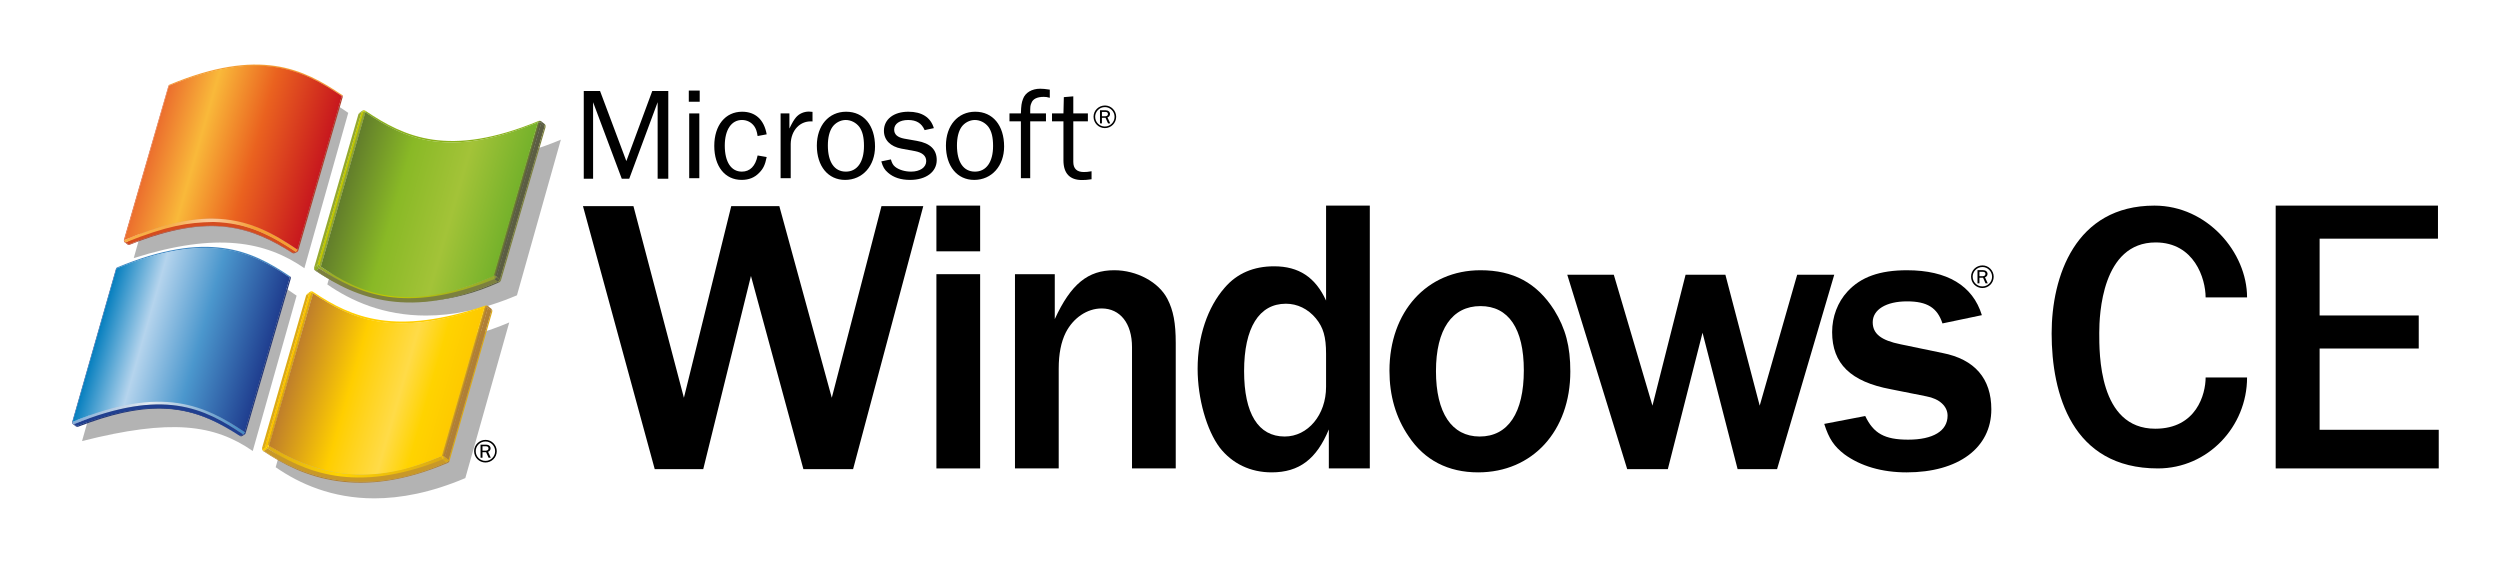
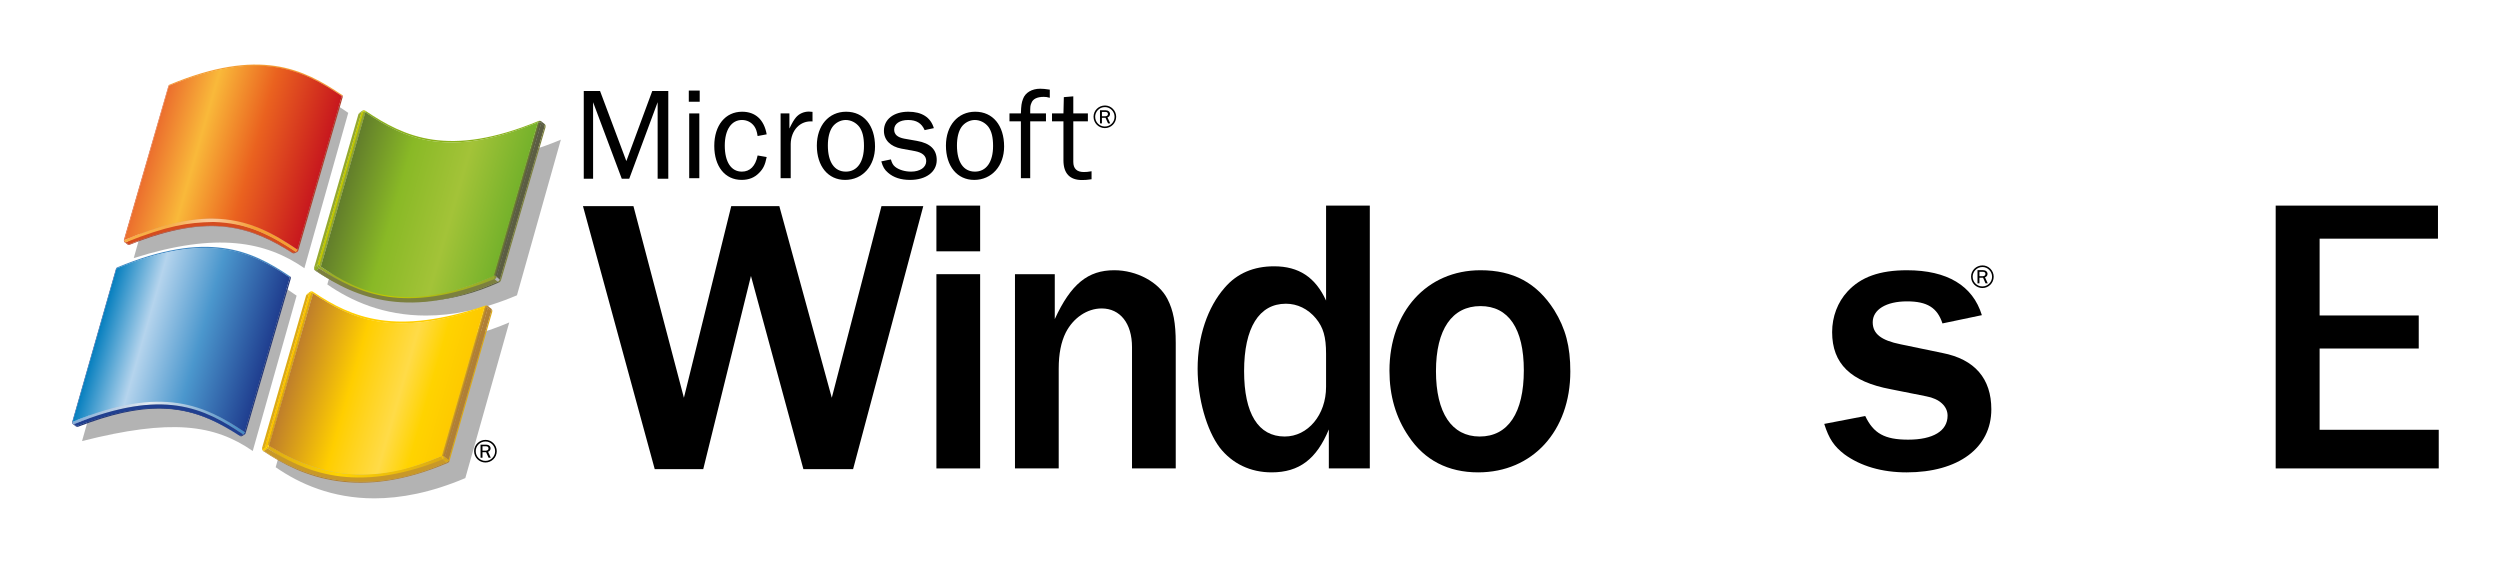
<svg xmlns="http://www.w3.org/2000/svg" xmlns:xlink="http://www.w3.org/1999/xlink" version="1.1" width="400" height="90" id="svg3269">
  <defs id="defs3273">
    <linearGradient x1="-28.147" y1="720.292" x2="-25.489" y2="720.292" id="linearGradient4419" xlink:href="#XMLID_51_" gradientUnits="userSpaceOnUse" gradientTransform="matrix(-0.961,-0.276,0.276,-0.961,184.292,761.998)" />
    <linearGradient x1="-28.147" y1="720.292" x2="-25.489" y2="720.292" id="XMLID_51_" gradientUnits="userSpaceOnUse" gradientTransform="matrix(-0.961,-0.276,0.276,-0.961,184.292,761.998)">
      <stop id="stop3381" style="stop-color:#94a82e;stop-opacity:1" offset="0" />
      <stop id="stop3383" style="stop-color:#94a82e;stop-opacity:1" offset="0.1" />
      <stop id="stop3385" style="stop-color:#c1c800;stop-opacity:1" offset="0.25" />
      <stop id="stop3387" style="stop-color:#c1c800;stop-opacity:1" offset="0.405" />
      <stop id="stop3389" style="stop-color:#94a82e;stop-opacity:1" offset="1" />
    </linearGradient>
    <linearGradient x1="-46.545" y1="735.789" x2="-44.14" y2="735.789" id="linearGradient4415" xlink:href="#XMLID_52_" gradientUnits="userSpaceOnUse" gradientTransform="matrix(-0.998,-0.07,0.07,-0.998,327.018,759.878)" />
    <linearGradient x1="-46.545" y1="735.789" x2="-44.14" y2="735.789" id="XMLID_52_" gradientUnits="userSpaceOnUse" gradientTransform="matrix(-0.998,-0.07,0.07,-0.998,327.018,759.878)">
      <stop id="stop3396" style="stop-color:#8ab11a;stop-opacity:1" offset="0" />
      <stop id="stop3398" style="stop-color:#c1c800;stop-opacity:1" offset="0.2" />
      <stop id="stop3400" style="stop-color:#c1c800;stop-opacity:1" offset="0.525" />
      <stop id="stop3402" style="stop-color:#94a82e;stop-opacity:1" offset="1" />
    </linearGradient>
    <linearGradient x1="-1.437" y1="522.25" x2="0.697" y2="522.25" id="linearGradient4412" xlink:href="#XMLID_53_" gradientUnits="userSpaceOnUse" gradientTransform="matrix(0.515,0.857,-0.857,0.515,980.746,-233.344)" />
    <linearGradient x1="-1.437" y1="522.25" x2="0.697" y2="522.25" id="XMLID_53_" gradientUnits="userSpaceOnUse" gradientTransform="matrix(0.515,0.857,-0.857,0.515,980.746,-233.344)">
      <stop id="stop3407" style="stop-color:#8ab11a;stop-opacity:1" offset="0" />
      <stop id="stop3409" style="stop-color:#5b5d42;stop-opacity:1" offset="1" />
    </linearGradient>
    <linearGradient x1="-123.772" y1="616.654" x2="-122.695" y2="616.654" id="linearGradient4409" xlink:href="#XMLID_54_" gradientUnits="userSpaceOnUse" gradientTransform="matrix(-0.643,0.766,-0.766,-0.643,929.013,526.789)" />
    <linearGradient x1="-123.772" y1="616.654" x2="-122.695" y2="616.654" id="XMLID_54_" gradientUnits="userSpaceOnUse" gradientTransform="matrix(-0.643,0.766,-0.766,-0.643,929.013,526.789)">
      <stop id="stop3414" style="stop-color:#94a82e;stop-opacity:1" offset="0" />
      <stop id="stop3416" style="stop-color:#5b5d42;stop-opacity:1" offset="1" />
    </linearGradient>
    <linearGradient x1="-67.738" y1="542.919" x2="-65.983" y2="542.919" id="linearGradient4404" xlink:href="#XMLID_55_" gradientUnits="userSpaceOnUse" gradientTransform="matrix(0,1,-1,0,1079.48,104.821)" />
    <linearGradient x1="-67.738" y1="542.919" x2="-65.983" y2="542.919" id="XMLID_55_" gradientUnits="userSpaceOnUse" gradientTransform="matrix(0,1,-1,0,1079.48,104.821)">
      <stop id="stop3425" style="stop-color:#94a82e;stop-opacity:1" offset="0" />
      <stop id="stop3427" style="stop-color:#7c803e;stop-opacity:1" offset="1" />
    </linearGradient>
    <linearGradient x1="-90.91" y1="687.025" x2="-88.508" y2="687.025" id="linearGradient4400" xlink:href="#XMLID_56_" gradientUnits="userSpaceOnUse" gradientTransform="matrix(-0.998,-0.07,0.07,-0.998,367.876,811.587)" />
    <linearGradient x1="-90.91" y1="687.025" x2="-88.508" y2="687.025" id="XMLID_56_" gradientUnits="userSpaceOnUse" gradientTransform="matrix(-0.998,-0.07,0.07,-0.998,367.876,811.587)">
      <stop id="stop3434" style="stop-color:#7c803e;stop-opacity:1" offset="0" />
      <stop id="stop3436" style="stop-color:#94a82e;stop-opacity:1" offset="1" />
    </linearGradient>
    <linearGradient x1="-79.851" y1="599.736" x2="-77.54" y2="599.736" id="linearGradient4397" xlink:href="#XMLID_57_" gradientUnits="userSpaceOnUse" gradientTransform="matrix(-0.669,0.743,-0.743,-0.669,900.437,592.66)" />
    <linearGradient x1="-79.851" y1="599.736" x2="-77.54" y2="599.736" id="XMLID_57_" gradientUnits="userSpaceOnUse" gradientTransform="matrix(-0.669,0.743,-0.743,-0.669,900.437,592.66)">
      <stop id="stop3441" style="stop-color:#7c803e;stop-opacity:1" offset="0" />
      <stop id="stop3443" style="stop-color:#5b5d42;stop-opacity:1" offset="1" />
    </linearGradient>
    <linearGradient x1="47.637" y1="632.699" x2="156.973" y2="632.699" id="linearGradient4394" xlink:href="#XMLID_58_" gradientUnits="userSpaceOnUse" gradientTransform="translate(348.314,-496.913)" />
    <linearGradient x1="47.637" y1="632.699" x2="156.973" y2="632.699" id="XMLID_58_" gradientUnits="userSpaceOnUse" gradientTransform="translate(348.314,-496.913)">
      <stop id="stop3448" style="stop-color:#94a82e;stop-opacity:1" offset="0" />
      <stop id="stop3450" style="stop-color:#c1c800;stop-opacity:1" offset="0.4" />
      <stop id="stop3452" style="stop-color:#94a82e;stop-opacity:1" offset="1" />
    </linearGradient>
    <linearGradient x1="-3.152" y1="706.24" x2="-0.562" y2="706.24" id="linearGradient4388" xlink:href="#XMLID_59_" gradientUnits="userSpaceOnUse" gradientTransform="matrix(-0.669,-0.743,0.743,-0.669,-131.143,598.156)" />
    <linearGradient x1="-3.152" y1="706.24" x2="-0.562" y2="706.24" id="XMLID_59_" gradientUnits="userSpaceOnUse" gradientTransform="matrix(-0.669,-0.743,0.743,-0.669,-131.143,598.156)">
      <stop id="stop3463" style="stop-color:#7c803e;stop-opacity:1" offset="0" />
      <stop id="stop3465" style="stop-color:#7c803e;stop-opacity:1" offset="0.1" />
      <stop id="stop3467" style="stop-color:#8ab11a;stop-opacity:1" offset="0.65" />
      <stop id="stop3469" style="stop-color:#94a82e;stop-opacity:1" offset="1" />
    </linearGradient>
    <linearGradient x1="-0.148" y1="605.057" x2="2.448" y2="605.057" id="linearGradient4385" xlink:href="#XMLID_60_" gradientUnits="userSpaceOnUse" gradientTransform="matrix(0.485,0.875,-0.875,0.485,924.324,-169.185)" />
    <linearGradient x1="-0.148" y1="605.057" x2="2.448" y2="605.057" id="XMLID_60_" gradientUnits="userSpaceOnUse" gradientTransform="matrix(0.485,0.875,-0.875,0.485,924.324,-169.185)">
      <stop id="stop3474" style="stop-color:#94a82e;stop-opacity:1" offset="0" />
      <stop id="stop3476" style="stop-color:#8ab11a;stop-opacity:1" offset="0.405" />
      <stop id="stop3478" style="stop-color:#94a82e;stop-opacity:1" offset="0.8" />
      <stop id="stop3480" style="stop-color:#94a82e;stop-opacity:1" offset="1" />
    </linearGradient>
    <linearGradient x1="-81.659" y1="732.242" x2="-79.005" y2="732.242" id="linearGradient4382" xlink:href="#XMLID_61_" gradientUnits="userSpaceOnUse" gradientTransform="matrix(-0.961,-0.276,0.276,-0.961,239.014,765.3)" />
    <linearGradient x1="-81.659" y1="732.242" x2="-79.005" y2="732.242" id="XMLID_61_" gradientUnits="userSpaceOnUse" gradientTransform="matrix(-0.961,-0.276,0.276,-0.961,239.014,765.3)">
      <stop id="stop3485" style="stop-color:#5b5d42;stop-opacity:1" offset="0" />
      <stop id="stop3487" style="stop-color:#8ab11a;stop-opacity:1" offset="1" />
    </linearGradient>
    <linearGradient x1="-80.567" y1="724.322" x2="24.544" y2="724.322" id="linearGradient4379" xlink:href="#XMLID_62_" gradientUnits="userSpaceOnUse" gradientTransform="matrix(-0.961,-0.276,0.276,-0.961,235.923,772.121)" />
    <linearGradient x1="-80.567" y1="724.322" x2="24.544" y2="724.322" id="XMLID_62_" gradientUnits="userSpaceOnUse" gradientTransform="matrix(-0.961,-0.276,0.276,-0.961,235.923,772.121)">
      <stop id="stop3492" style="stop-color:#76b22b;stop-opacity:1" offset="0" />
      <stop id="stop3494" style="stop-color:#a3c338;stop-opacity:1" offset="0.333" />
      <stop id="stop3496" style="stop-color:#89b926;stop-opacity:1" offset="0.667" />
      <stop id="stop3498" style="stop-color:#617c2b;stop-opacity:1" offset="1" />
    </linearGradient>
    <linearGradient x1="-29.053" y1="674.204" x2="78.018" y2="674.204" id="linearGradient4369" xlink:href="#XMLID_63_" gradientUnits="userSpaceOnUse" gradientTransform="translate(271.644,-454.484)" />
    <linearGradient x1="-29.053" y1="674.204" x2="78.018" y2="674.204" id="XMLID_63_" gradientUnits="userSpaceOnUse" gradientTransform="translate(271.644,-454.484)">
      <stop id="stop3517" style="stop-color:#82abd7;stop-opacity:1" offset="0" />
      <stop id="stop3519" style="stop-color:#e4eaf0;stop-opacity:1" offset="0.45" />
      <stop id="stop3521" style="stop-color:#4188c3;stop-opacity:1" offset="1" />
    </linearGradient>
    <linearGradient x1="-19.69" y1="660.252" x2="85.544" y2="660.252" id="XMLID_65_" gradientUnits="userSpaceOnUse" gradientTransform="matrix(-0.961,-0.276,0.276,-0.961,159.541,817.642)">
      <stop id="stop3542" style="stop-color:#203f90;stop-opacity:1" offset="0" />
      <stop id="stop3544" style="stop-color:#4b97cd;stop-opacity:1" offset="0.4" />
      <stop id="stop3546" style="stop-color:#b5d4ed;stop-opacity:1" offset="0.725" />
      <stop id="stop3548" style="stop-color:#007cbd;stop-opacity:1" offset="1" />
    </linearGradient>
    <clipPath id="XMLID_64_">
      <use id="use3539" x="0" y="0" width="621.401" height="365.166" xlink:href="#XMLID_28_" />
    </clipPath>
    <linearGradient x1="-23.173" y1="676.261" x2="-22.479" y2="676.261" id="linearGradient4350" xlink:href="#XMLID_66_" gradientUnits="userSpaceOnUse" gradientTransform="matrix(0,1,-1,0,946.164,149.386)" />
    <linearGradient x1="-23.173" y1="676.261" x2="-22.479" y2="676.261" id="XMLID_66_" gradientUnits="userSpaceOnUse" gradientTransform="matrix(0,1,-1,0,946.164,149.386)">
      <stop id="stop3555" style="stop-color:#82abd7;stop-opacity:1" offset="0" />
      <stop id="stop3557" style="stop-color:#203f90;stop-opacity:1" offset="1" />
    </linearGradient>
    <clipPath id="XMLID_67_">
      <use id="use3583" x="0" y="0" width="621.401" height="365.166" xlink:href="#XMLID_32_" />
    </clipPath>
    <linearGradient x1="-12.962" y1="617.593" x2="94.65" y2="617.593" id="linearGradient4318" xlink:href="#XMLID_68_" gradientUnits="userSpaceOnUse" gradientTransform="translate(287.738,-511.548)" />
    <linearGradient x1="-12.962" y1="617.593" x2="94.65" y2="617.593" id="XMLID_68_" gradientUnits="userSpaceOnUse" gradientTransform="translate(287.738,-511.548)">
      <stop id="stop3618" style="stop-color:#f7ae47;stop-opacity:1" offset="0" />
      <stop id="stop3620" style="stop-color:#f7ae47;stop-opacity:1" offset="0.25" />
      <stop id="stop3622" style="stop-color:#fac798;stop-opacity:1" offset="0.475" />
      <stop id="stop3624" style="stop-color:#fac798;stop-opacity:1" offset="0.525" />
      <stop id="stop3626" style="stop-color:#f49e34;stop-opacity:1" offset="0.75" />
      <stop id="stop3628" style="stop-color:#f49e34;stop-opacity:1" offset="1" />
    </linearGradient>
    <linearGradient x1="-19.67" y1="719.009" x2="85.661" y2="719.009" id="linearGradient4313" xlink:href="#XMLID_69_" gradientUnits="userSpaceOnUse" gradientTransform="matrix(-0.961,-0.276,0.276,-0.961,175.718,761.156)" />
    <linearGradient x1="-19.67" y1="719.009" x2="85.661" y2="719.009" id="XMLID_69_" gradientUnits="userSpaceOnUse" gradientTransform="matrix(-0.961,-0.276,0.276,-0.961,175.718,761.156)">
      <stop id="stop3637" style="stop-color:#c8191e;stop-opacity:1" offset="0" />
      <stop id="stop3639" style="stop-color:#ea621f;stop-opacity:1" offset="0.4" />
      <stop id="stop3641" style="stop-color:#f9b93a;stop-opacity:1" offset="0.725" />
      <stop id="stop3643" style="stop-color:#eb6c2d;stop-opacity:1" offset="1" />
    </linearGradient>
    <linearGradient x1="13.923" y1="568" x2="16.072" y2="568" id="linearGradient4310" xlink:href="#XMLID_70_" gradientUnits="userSpaceOnUse" gradientTransform="matrix(-0.259,0.966,-0.966,-0.259,1028.73,379.006)" />
    <linearGradient x1="13.923" y1="568" x2="16.072" y2="568" id="XMLID_70_" gradientUnits="userSpaceOnUse" gradientTransform="matrix(-0.259,0.966,-0.966,-0.259,1028.73,379.006)">
      <stop id="stop3648" style="stop-color:#dbaa15;stop-opacity:1" offset="0" />
      <stop id="stop3650" style="stop-color:#b07f34;stop-opacity:1" offset="1" />
    </linearGradient>
    <linearGradient x1="-10.286" y1="559.507" x2="-8.529" y2="559.507" id="linearGradient4306" xlink:href="#XMLID_71_" gradientUnits="userSpaceOnUse" gradientTransform="matrix(0,1,-1,0,1062.89,162.274)" />
    <linearGradient x1="-10.286" y1="559.507" x2="-8.529" y2="559.507" id="XMLID_71_" gradientUnits="userSpaceOnUse" gradientTransform="matrix(0,1,-1,0,1062.89,162.274)">
      <stop id="stop3657" style="stop-color:#c89828;stop-opacity:1" offset="0" />
      <stop id="stop3659" style="stop-color:#c89828;stop-opacity:1" offset="0.006" />
      <stop id="stop3661" style="stop-color:#dbaa15;stop-opacity:1" offset="1" />
    </linearGradient>
    <linearGradient x1="39.263" y1="566.081" x2="41.4" y2="566.081" id="linearGradient4303" xlink:href="#XMLID_72_" gradientUnits="userSpaceOnUse" gradientTransform="matrix(0.515,0.857,-0.857,0.515,964.134,-175.883)" />
    <linearGradient x1="39.263" y1="566.081" x2="41.4" y2="566.081" id="XMLID_72_" gradientUnits="userSpaceOnUse" gradientTransform="matrix(0.515,0.857,-0.857,0.515,964.134,-175.883)">
      <stop id="stop3666" style="stop-color:#ffce00;stop-opacity:1" offset="0" />
      <stop id="stop3668" style="stop-color:#ffce00;stop-opacity:1" offset="0.006" />
      <stop id="stop3670" style="stop-color:#b07f34;stop-opacity:1" offset="1" />
    </linearGradient>
    <linearGradient x1="-69.096" y1="592.425" x2="-68.043" y2="592.425" id="linearGradient4300" xlink:href="#XMLID_73_" gradientUnits="userSpaceOnUse" gradientTransform="matrix(-0.643,0.766,-0.766,-0.643,912.425,584.245)" />
    <linearGradient x1="-69.096" y1="592.425" x2="-68.043" y2="592.425" id="XMLID_73_" gradientUnits="userSpaceOnUse" gradientTransform="matrix(-0.643,0.766,-0.766,-0.643,912.425,584.245)">
      <stop id="stop3675" style="stop-color:#ffce00;stop-opacity:1" offset="0" />
      <stop id="stop3677" style="stop-color:#ffce00;stop-opacity:1" offset="0.006" />
      <stop id="stop3679" style="stop-color:#b07f34;stop-opacity:1" offset="1" />
    </linearGradient>
    <linearGradient x1="-78.746" y1="629.943" x2="-76.34" y2="629.943" id="linearGradient4296" xlink:href="#XMLID_74_" gradientUnits="userSpaceOnUse" gradientTransform="matrix(-0.998,-0.07,0.07,-0.998,351.758,867.682)" />
    <linearGradient x1="-78.746" y1="629.943" x2="-76.34" y2="629.943" id="XMLID_74_" gradientUnits="userSpaceOnUse" gradientTransform="matrix(-0.998,-0.07,0.07,-0.998,351.758,867.682)">
      <stop id="stop3686" style="stop-color:#c89828;stop-opacity:1" offset="0" />
      <stop id="stop3688" style="stop-color:#ffce00;stop-opacity:1" offset="1" />
    </linearGradient>
    <linearGradient x1="-28.028" y1="661.9" x2="-25.411" y2="661.9" id="linearGradient4291" xlink:href="#XMLID_75_" gradientUnits="userSpaceOnUse" gradientTransform="matrix(-0.961,-0.276,0.276,-0.961,168.09,818.083)" />
    <linearGradient x1="-28.028" y1="661.9" x2="-25.411" y2="661.9" id="XMLID_75_" gradientUnits="userSpaceOnUse" gradientTransform="matrix(-0.961,-0.276,0.276,-0.961,168.09,818.083)">
      <stop id="stop3697" style="stop-color:#dbaa15;stop-opacity:1" offset="0" />
      <stop id="stop3699" style="stop-color:#dbaa15;stop-opacity:1" offset="0.1" />
      <stop id="stop3701" style="stop-color:#fcc400;stop-opacity:1" offset="0.2" />
      <stop id="stop3703" style="stop-color:#fcc400;stop-opacity:1" offset="0.35" />
      <stop id="stop3705" style="stop-color:#dbaa15;stop-opacity:1" offset="1" />
    </linearGradient>
    <linearGradient x1="-81.536" y1="673.156" x2="-79.057" y2="673.156" id="linearGradient4288" xlink:href="#XMLID_76_" gradientUnits="userSpaceOnUse" gradientTransform="matrix(-0.961,-0.276,0.276,-0.961,222.615,822.052)" />
    <linearGradient x1="-81.536" y1="673.156" x2="-79.057" y2="673.156" id="XMLID_76_" gradientUnits="userSpaceOnUse" gradientTransform="matrix(-0.961,-0.276,0.276,-0.961,222.615,822.052)">
      <stop id="stop3710" style="stop-color:#b07f34;stop-opacity:1" offset="0" />
      <stop id="stop3712" style="stop-color:#ffd300;stop-opacity:1" offset="1" />
    </linearGradient>
    <linearGradient x1="-0.487" y1="568.736" x2="2.456" y2="568.736" id="linearGradient4284" xlink:href="#XMLID_77_" gradientUnits="userSpaceOnUse" gradientTransform="matrix(-0.407,0.913,-0.913,-0.407,994.793,475.644)" />
    <linearGradient x1="-0.487" y1="568.736" x2="2.456" y2="568.736" id="XMLID_77_" gradientUnits="userSpaceOnUse" gradientTransform="matrix(-0.407,0.913,-0.913,-0.407,994.793,475.644)">
      <stop id="stop3719" style="stop-color:#c89828;stop-opacity:1" offset="0" />
      <stop id="stop3721" style="stop-color:#dbaa15;stop-opacity:1" offset="1" />
    </linearGradient>
    <linearGradient x1="31.545" y1="688.652" x2="140.826" y2="688.652" id="linearGradient4281" xlink:href="#XMLID_78_" gradientUnits="userSpaceOnUse" gradientTransform="translate(332.222,-440.982)" />
    <linearGradient x1="31.545" y1="688.652" x2="140.826" y2="688.652" id="XMLID_78_" gradientUnits="userSpaceOnUse" gradientTransform="translate(332.222,-440.982)">
      <stop id="stop3726" style="stop-color:#dbaa15;stop-opacity:1" offset="0" />
      <stop id="stop3728" style="stop-color:#ffd300;stop-opacity:1" offset="0.4" />
      <stop id="stop3730" style="stop-color:#dbaa15;stop-opacity:1" offset="1" />
    </linearGradient>
    <linearGradient x1="-34.029" y1="656.719" x2="-31.399" y2="656.719" id="linearGradient4276" xlink:href="#XMLID_79_" gradientUnits="userSpaceOnUse" gradientTransform="matrix(-0.669,-0.743,0.743,-0.669,-147.281,654.236)" />
    <linearGradient x1="-34.029" y1="656.719" x2="-31.399" y2="656.719" id="XMLID_79_" gradientUnits="userSpaceOnUse" gradientTransform="matrix(-0.669,-0.743,0.743,-0.669,-147.281,654.236)">
      <stop id="stop3739" style="stop-color:#dbaa15;stop-opacity:1" offset="0" />
      <stop id="stop3741" style="stop-color:#dbaa15;stop-opacity:1" offset="0.1" />
      <stop id="stop3743" style="stop-color:#ffd300;stop-opacity:1" offset="0.7" />
      <stop id="stop3745" style="stop-color:#dbaa15;stop-opacity:1" offset="1" />
    </linearGradient>
    <linearGradient x1="41.028" y1="646.265" x2="43.595" y2="646.265" id="linearGradient4273" xlink:href="#XMLID_80_" gradientUnits="userSpaceOnUse" gradientTransform="matrix(0.485,0.875,-0.875,0.485,908.236,-113.189)" />
    <linearGradient x1="41.028" y1="646.265" x2="43.595" y2="646.265" id="XMLID_80_" gradientUnits="userSpaceOnUse" gradientTransform="matrix(0.485,0.875,-0.875,0.485,908.236,-113.189)">
      <stop id="stop3750" style="stop-color:#dbaa15;stop-opacity:1" offset="0" />
      <stop id="stop3752" style="stop-color:#fcc400;stop-opacity:1" offset="0.4" />
      <stop id="stop3754" style="stop-color:#ffce00;stop-opacity:1" offset="0.8" />
      <stop id="stop3756" style="stop-color:#dbaa15;stop-opacity:1" offset="1" />
    </linearGradient>
    <linearGradient x1="-80.53" y1="666.136" x2="24.818" y2="666.136" id="XMLID_82_" gradientUnits="userSpaceOnUse" gradientTransform="matrix(-0.961,-0.276,0.276,-0.961,219.844,828.076)">
      <stop id="stop3769" style="stop-color:#feca00;stop-opacity:1" offset="0" />
      <stop id="stop3771" style="stop-color:#ffd300;stop-opacity:1" offset="0.167" />
      <stop id="stop3773" style="stop-color:#ffdb48;stop-opacity:1" offset="0.333" />
      <stop id="stop3775" style="stop-color:#ffce00;stop-opacity:1" offset="0.625" />
      <stop id="stop3777" style="stop-color:#bd7c2c;stop-opacity:1" offset="1" />
    </linearGradient>
    <clipPath id="XMLID_81_">
      <use id="use3766" x="0" y="0" width="621.401" height="365.166" xlink:href="#XMLID_47_" />
    </clipPath>
    <linearGradient x1="-34.258" y1="678.451" x2="-31.807" y2="678.451" id="linearGradient4257" xlink:href="#XMLID_83_" gradientUnits="userSpaceOnUse" gradientTransform="matrix(-0.998,-0.07,0.07,-0.998,310.759,816.223)" />
    <linearGradient x1="-34.258" y1="678.451" x2="-31.807" y2="678.451" id="XMLID_83_" gradientUnits="userSpaceOnUse" gradientTransform="matrix(-0.998,-0.07,0.07,-0.998,310.759,816.223)">
      <stop id="stop3784" style="stop-color:#fcc400;stop-opacity:1" offset="0" />
      <stop id="stop3786" style="stop-color:#fcc400;stop-opacity:1" offset="0.2" />
      <stop id="stop3788" style="stop-color:#ffd300;stop-opacity:1" offset="0.525" />
      <stop id="stop3790" style="stop-color:#dbaa15;stop-opacity:1" offset="1" />
    </linearGradient>
    <linearGradient x1="-19.69" y1="660.252" x2="85.544" y2="660.252" id="linearGradient11906" xlink:href="#XMLID_65_" gradientUnits="userSpaceOnUse" gradientTransform="matrix(-0.961,-0.276,0.276,-0.961,159.541,817.642)" />
    <linearGradient x1="-80.53" y1="666.136" x2="24.818" y2="666.136" id="linearGradient11908" xlink:href="#XMLID_82_" gradientUnits="userSpaceOnUse" gradientTransform="matrix(-0.961,-0.276,0.276,-0.961,219.844,828.076)" />
  </defs>
  <g transform="matrix(2.501,0,0,2.501,-481.451,-1068.214)" id="g2846" style="fill:fuchsia;fill-rule:evenodd;stroke-width:0;stroke-linecap:butt;stroke-linejoin:miter;stroke-miterlimit:2.613" />
  <g transform="matrix(2.501,0,0,2.501,-481.451,-1068.214)" id="g3026" style="fill:fuchsia;fill-rule:evenodd;stroke-width:0;stroke-linecap:butt;stroke-linejoin:miter;stroke-miterlimit:2.613" />
  <g transform="matrix(2.501,0,0,2.501,-481.451,-1068.214)" id="g3038" style="fill:fuchsia;fill-rule:evenodd;stroke-width:0;stroke-linecap:butt;stroke-linejoin:miter;stroke-miterlimit:2.613" />
  <g transform="matrix(2.501,0,0,2.501,-481.451,-1068.214)" id="g3042" style="fill:fuchsia;fill-rule:evenodd;stroke-width:0;stroke-linecap:butt;stroke-linejoin:miter;stroke-miterlimit:2.613" />
  <g transform="matrix(0.866,0,0,0.866,10.775,7.886)" id="g11764">
    <g id="g11740">
      <g transform="translate(0,0.591)" id="g11736">
-         <path d="m 395.062,45.251 c 0,-3.465 -2.084,-10.156 -9.235,-10.156 -9.927,0 -10.416,13.354 -10.416,16.695 0,3.746 -0.132,17.721 10.345,17.721 7.616,0 9.307,-6.404 9.307,-9.464 l 7.656,0 c 0,9.09 -7.248,16.801 -16.472,16.801 -15.907,0 -19.634,-13.831 -19.634,-24.936 0,-10.477 4.328,-23.621 18.992,-23.621 9.776,0 17.115,8.654 17.115,16.96 l -7.656,0 z" id="path3008" style="fill:black;fill-rule:evenodd;stroke-width:0;stroke-linecap:butt;stroke-linejoin:miter;stroke-miterlimit:2.613" />
        <path d="m 408.008,76.848 0,-48.557 29.982,0 0,6.107 -21.866,0 0,14.191 18.314,0 0,6.105 -18.314,0 0,15.016 22.009,0 0,7.138 -30.125,0 z" id="path3012" style="fill:black;fill-rule:evenodd;stroke-width:0;stroke-linecap:butt;stroke-linejoin:miter;stroke-miterlimit:2.613" />
      </g>
      <polyline style="fill:black" id="polyline3818" points="80.486,363.726 61.336,293.177 43.914,363.726 26.203,363.726 0,267.693 18.431,267.693 36.855,337.664 54.136,267.693 71.699,267.693 90.851,337.664 108.992,267.693 124.254,267.693 98.629,363.726 80.486,363.726" transform="matrix(0.506,0,0,0.506,95.266,-106.471)" />
      <polyline style="fill:black" id="polyline3794" points="27.264,257.676 27.264,229.738 16.895,257.676 14.162,257.676 3.696,229.738 3.696,257.676 0.289,257.676 0.289,225.656 6.241,225.656 15.84,251.241 25.296,225.656 31.152,225.656 31.152,257.676 27.264,257.676" transform="matrix(0.506,0,0,0.506,95.266,-106.471)" />
      <path d="M 114.893,23.818 V 11.85 h 1.869 v 11.968 h -1.869 M 114.818,9.691 V 7.627 h 2.015 v 2.064 h -2.015" id="path3796" style="fill:black" />
      <path d="m 119.525,17.847 c 0,-3.787 2.038,-6.312 5.145,-6.312 2.451,0 4.054,1.457 4.538,4.177 l -1.674,0.315 c -0.146,-0.923 -0.316,-1.361 -0.631,-1.823 -0.536,-0.728 -1.336,-1.141 -2.259,-1.141 -1.967,0 -3.179,1.823 -3.179,4.735 0,3.01 1.166,4.804 3.156,4.804 1.505,0 2.523,-1.018 2.913,-2.984 l 1.674,0.289 c -0.292,1.456 -0.631,2.161 -1.407,2.938 -0.852,0.874 -1.895,1.287 -3.228,1.287 -3.059,-5.06e-4 -5.048,-2.478 -5.048,-6.287" id="path3798" style="fill:black" />
      <path d="M 131.78,23.818 V 11.85 h 1.626 v 2.792 c 0.582,-1.19 0.803,-1.553 1.238,-2.087 0.533,-0.634 1.433,-1.046 2.353,-1.046 0.146,0 0.413,0.026 0.68,0.052 v 1.771 c -2.256,-0.195 -3.979,1.6 -4.028,4.151 v 6.335 h -1.869" id="path3800" style="fill:black" />
      <path d="m 138.476,17.798 c 0,-3.715 2.207,-6.264 5.412,-6.264 3.251,0 5.338,2.526 5.338,6.433 0,3.592 -2.305,6.166 -5.533,6.166 -3.13,0 -5.217,-2.526 -5.217,-6.335 m 2.863,-3.423 c -0.536,0.777 -0.826,1.941 -0.826,3.397 0,3.084 1.212,4.83 3.325,4.83 2.087,0 3.348,-1.772 3.348,-4.733 0,-1.625 -0.266,-2.695 -0.848,-3.52 -0.608,-0.799 -1.554,-1.287 -2.526,-1.287 -0.946,-5.06e-4 -1.917,0.51 -2.474,1.313" id="path3802" style="fill:black" />
      <path d="m 151.622,22.797 c -0.631,-0.533 -0.946,-1.044 -1.238,-2.087 l 1.772,-0.364 c 0.195,0.68 0.39,1.043 0.777,1.359 0.68,0.559 1.821,0.897 2.936,0.897 1.674,0 2.815,-0.777 2.815,-1.941 0,-0.972 -0.703,-1.58 -2.061,-1.846 l -2.526,-0.462 c -2.038,-0.387 -3.228,-1.602 -3.228,-3.299 0,-2.113 1.798,-3.52 4.515,-3.52 2.499,0 4.125,1.044 4.709,3.033 l -1.7,0.365 c -0.559,-1.284 -1.531,-1.869 -3.059,-1.869 -1.554,0 -2.571,0.705 -2.571,1.774 0,0.897 0.605,1.43 1.869,1.674 l 2.353,0.413 c 2.451,0.436 3.641,1.603 3.641,3.543 0,2.184 -1.967,3.666 -4.928,3.666 -1.697,-5.06e-4 -3.058,-0.439 -4.076,-1.336" id="path3804" style="fill:black" />
      <path d="m 162.326,17.798 c 0,-3.715 2.207,-6.264 5.412,-6.264 3.251,0 5.337,2.526 5.337,6.433 0,3.592 -2.305,6.166 -5.532,6.166 -3.13,0 -5.218,-2.526 -5.218,-6.335 m 2.864,-3.423 c -0.536,0.777 -0.826,1.941 -0.826,3.397 0,3.084 1.212,4.83 3.325,4.83 2.087,0 3.348,-1.772 3.348,-4.733 0,-1.625 -0.266,-2.695 -0.849,-3.52 -0.607,-0.799 -1.553,-1.287 -2.525,-1.287 -0.946,-5.06e-4 -1.917,0.51 -2.474,1.313" id="path3806" style="fill:black" />
      <path d="M 176.175,23.818 V 13.306 h -2.11 v -1.456 h 2.11 c 0.049,-1.479 0.123,-1.967 0.39,-2.669 0.413,-1.167 1.626,-1.895 3.179,-1.895 0.507,0 0.946,0.049 1.771,0.169 v 1.505 c -0.51,-0.143 -0.754,-0.169 -1.118,-0.169 -1.238,0 -2.012,0.39 -2.282,1.141 -0.218,0.511 -0.218,0.608 -0.218,1.918 h 2.912 v 1.456 h -2.912 v 10.512 h -1.723" id="path3808" style="fill:black" />
      <path d="m 184.037,20.516 v -7.21 h -2.113 v -1.456 h 2.113 l 0.072,-3.01 1.748,-0.146 v 3.156 h 2.695 v 1.456 h -2.695 v 7.502 c 0,1.238 0.657,1.869 1.941,1.869 0.438,0 0.777,-0.026 1.433,-0.146 v 1.479 c -0.826,0.123 -1.212,0.146 -1.771,0.146 -2.259,0 -3.423,-1.238 -3.423,-3.64" id="path3810" style="fill:black" />
      <path d="m 189.598,12.458 c 0,-1.155 0.949,-2.075 2.124,-2.075 1.124,0 2.058,0.952 2.058,2.087 0,1.158 -0.934,2.093 -2.087,2.093 -1.166,-5.06e-4 -2.095,-0.935 -2.095,-2.104 m 0.76,-1.184 c -0.29,0.321 -0.462,0.751 -0.462,1.184 0,1.006 0.794,1.809 1.798,1.809 0.989,0 1.789,-0.803 1.789,-1.798 0,-0.972 -0.806,-1.791 -1.766,-1.791 -0.545,0 -1.001,0.201 -1.359,0.596 m 1.918,2.414 -0.462,-1.029 h -0.668 v 1.029 h -0.358 v -2.425 h 1.026 c 0.484,0 0.826,0.284 0.826,0.691 0,0.292 -0.169,0.522 -0.467,0.625 l 0.504,1.109 h -0.401 m -1.13,-1.315 h 0.625 c 0.304,0 0.487,-0.163 0.487,-0.425 0,-0.238 -0.172,-0.381 -0.444,-0.381 h -0.668 v 0.806" id="path3812" style="fill:black" />
      <path d="M 160.566,77.44 V 41.55 h 8.08 v 35.89 h -8.08 m 0,-40.112 V 28.882 h 8.08 v 8.446 h -8.08" id="path3820" style="fill:black" />
      <path d="M 196.705,77.44 V 55.017 c 0,-4.369 -2.184,-7.135 -5.607,-7.135 -2.695,0 -5.243,1.749 -6.625,4.441 -0.874,1.748 -1.31,3.932 -1.31,6.699 v 18.418 h -8.081 V 41.55 h 7.353 v 8.299 c 2.984,-6.479 6.115,-9.028 10.993,-9.028 4.148,0 8.224,2.184 9.826,5.315 1.092,2.109 1.531,4.44 1.531,8.152 v 23.15 h -8.08" id="path3822" style="fill:black" />
      <path d="m 212.905,73.581 c -2.402,-3.203 -4.077,-9.028 -4.077,-14.56 0,-5.897 1.821,-11.357 5.022,-14.998 2.256,-2.62 5.315,-3.929 9.101,-3.929 4.587,0 7.642,2.038 9.609,6.332 V 28.882 h 8.08 v 48.557 h -7.571 v -7.207 c -2.256,5.461 -5.461,7.935 -10.558,7.935 -3.93,5.05e-4 -7.278,-1.602 -9.608,-4.586 m 4.511,-14.124 c 0,7.863 2.623,12.086 7.502,12.086 4.294,0 7.642,-4.005 7.642,-9.173 v -6.115 c 0,-3.13 -0.51,-4.878 -1.892,-6.552 -1.456,-1.749 -3.423,-2.695 -5.532,-2.695 -4.951,0 -7.72,4.44 -7.72,12.449" id="path3824" style="fill:black" />
      <path d="m 247.836,71.543 c -2.402,-3.495 -3.566,-7.571 -3.566,-12.157 0,-10.922 6.917,-18.564 16.818,-18.564 6.043,0 10.409,2.328 13.614,7.352 2.111,3.42 2.984,6.697 2.984,11.358 0,10.992 -6.989,18.635 -17.036,18.635 -5.533,5.05e-4 -9.901,-2.255 -12.813,-6.624 m 5.025,-12.086 c 0,7.717 2.912,12.086 8.08,12.086 5.243,0 8.153,-4.369 8.153,-12.232 0,-7.717 -2.838,-11.865 -8.007,-11.865 -5.243,0 -8.226,4.294 -8.226,12.011" id="path3826" style="fill:black" />
-       <polyline style="fill:black" id="polyline3828" points="425.616,363.726 412.804,313.91 400.132,363.726 385.302,363.726 363.419,292.746 380.409,292.746 394.521,340.544 406.612,292.746 421.155,292.746 433.679,340.544 447.358,292.746 460.896,292.746 440.017,363.726 425.616,363.726" transform="matrix(0.506,0,0,0.506,93.234,-106.471)" />
      <path d="m 328.315,74.819 c -1.892,-1.457 -2.84,-2.841 -3.715,-5.607 l 7.574,-1.457 c 1.528,3.206 3.566,4.369 7.935,4.369 4.586,0 7.279,-1.6 7.279,-4.44 0,-1.746 -1.528,-3.13 -3.93,-3.566 l -6.552,-1.31 C 329.479,61.424 326.057,58.075 326.057,52.251 c 0,-2.84 1.02,-5.532 2.84,-7.498 2.474,-2.695 5.969,-3.93 10.993,-3.93 7.425,0 12.157,2.838 13.832,8.298 l -7.281,1.528 c -0.946,-2.912 -2.838,-4.076 -6.55,-4.076 -3.858,0 -6.335,1.528 -6.335,3.858 0,2.113 1.531,3.348 5.169,4.076 l 7.717,1.603 c 5.971,1.164 9.029,4.732 9.029,10.411 0,7.135 -6.117,11.647 -15.654,11.647 -4.585,5.05e-4 -8.517,-1.164 -11.502,-3.348" id="path3830" style="fill:black" />
      <path d="m 351.725,42.005 c 0,-1.152 0.946,-2.076 2.124,-2.076 1.121,0 2.058,0.955 2.058,2.09 0,1.158 -0.937,2.093 -2.087,2.093 -1.167,-5.06e-4 -2.095,-0.935 -2.095,-2.107 m 0.759,-1.181 c -0.292,0.321 -0.461,0.75 -0.461,1.181 0,1.008 0.794,1.808 1.798,1.808 0.989,0 1.788,-0.8 1.788,-1.794 0,-0.972 -0.808,-1.791 -1.766,-1.791 -0.548,0 -1.001,0.201 -1.359,0.597 m 1.918,2.413 -0.461,-1.032 h -0.668 v 1.032 h -0.357 v -2.429 h 1.026 c 0.484,0 0.826,0.286 0.826,0.694 0,0.289 -0.17,0.521 -0.47,0.624 l 0.505,1.11 h -0.399 m -1.13,-1.316 h 0.625 c 0.304,0 0.485,-0.166 0.485,-0.427 0,-0.235 -0.17,-0.381 -0.441,-0.381 h -0.668 v 0.808" id="path3832" style="fill:black" />
      <path d="m 75.154,74.239 c 0,-1.155 0.949,-2.075 2.124,-2.075 1.124,0 2.058,0.952 2.058,2.087 0,1.158 -0.935,2.093 -2.087,2.093 -1.167,-5.06e-4 -2.096,-0.936 -2.096,-2.105 m 0.76,-1.184 c -0.29,0.321 -0.462,0.751 -0.462,1.184 0,1.006 0.794,1.809 1.798,1.809 0.989,0 1.789,-0.803 1.789,-1.798 0,-0.972 -0.806,-1.792 -1.766,-1.792 -0.545,0 -1.001,0.201 -1.359,0.596 m 1.918,2.414 -0.462,-1.029 h -0.668 v 1.029 h -0.358 v -2.425 h 1.026 c 0.484,0 0.826,0.284 0.826,0.691 0,0.292 -0.169,0.522 -0.467,0.625 l 0.504,1.109 h -0.401 m -1.13,-1.315 h 0.625 c 0.304,0 0.487,-0.163 0.487,-0.425 0,-0.238 -0.172,-0.381 -0.444,-0.381 h -0.668 v 0.806" id="path3812-1" />
    </g>
    <g transform="matrix(0.297,0,0,0.297,-71.074,2.82)" id="g5610" style="overflow:visible">
      <path d="m 280.612,120.4 27.32,-96.826 c 55.469,-23.522 82.115,-10.205 106.123,6.479 l -27.285,96.634 c -24.033,-16.588 -54.289,-22.7 -106.158,-6.287" id="path3368" style="opacity:0.3;fill:black" />
      <path d="m 248.451,234.228 27.359,-96.938 c 55.468,-23.522 82.114,-10.211 106.124,6.479 l -27.293,96.633 c -24.025,-16.589 -50.767,-20.212 -106.19,-6.174" id="path3370" style="opacity:0.3;fill:black" />
      <path d="m 368.901,250.499 27.291,-96.639 c 24.027,16.588 62.549,30.093 118.006,6.576 l -27.32,96.826 c -21.338,9.049 -40.158,12.604 -56.615,12.602 -26.323,-10e-4 -46.59,-9.099 -61.362,-19.365" id="path3372" style="opacity:0.3;fill:black" />
      <path d="m 401.028,136.784 27.287,-96.639 c 24.031,16.588 62.549,30.099 118.006,6.576 l -27.32,96.826 c -21.34,9.049 -40.158,12.604 -56.615,12.603 -26.323,-0.002 -46.588,-9.1 -61.358,-19.366" id="path3374" style="opacity:0.3;fill:black" />
      <path d="m 532.083,35.896 c -56.113,23.202 -83.109,10.203 -107.424,-6.163 0.059,-0.216 0.158,-0.629 -0.004,-1.027 24.314,16.366 51.848,29.541 107.961,6.339 -0.373,0.342 -0.373,0.516 -0.533,0.851 l 0,0 z" id="path3376" style="fill:#8ab11a" />
      <polygon points="420.378,30.887 420.378,30.887 422.378,29.453 394.972,124.657 392.86,126.328 392.862,126.11 " transform="translate(-1.3159591e-5,-3.5769861e-4)" id="polygon3378" style="fill:#94a82e;fill-rule:evenodd" />
      <path d="m 397.038,125.722 c -0.854,-0.476 -1.469,-1.44 -2.227,-1.139 l 27.475,-95.087 c 0.424,-0.186 1.482,-0.552 2.488,0.238 l -27.736,95.988 0,0 z" id="path3391" style="fill:url(#linearGradient4419)" />
      <path d="m 422.638,28.839 -0.283,0.677 -2.002,1.449 c 0.172,-0.652 1.695,-1.732 2.168,-2.063 0.087,-0.058 0.117,-0.063 0.117,-0.063 l 0,0 z" id="path3393" style="fill:#94a82e;fill-rule:evenodd" />
      <path d="m 424.677,29.667 c -1.039,-0.64 -1.977,-0.331 -2.4,-0.146 0.064,-0.204 0.244,-0.618 0.244,-0.618 0.906,-0.571 1.299,-0.598 2.141,-0.194 0.109,0.316 0.155,0.617 0.015,0.958 l 0,0 z" id="path3404" style="fill:url(#linearGradient4415)" />
      <path d="m 534.167,36.602 c 0,0 -0.627,-0.861 -2.129,-0.585 0.131,-0.356 0.131,-0.692 0.578,-0.973 0.906,-0.138 1.34,0.102 1.533,0.289 0.107,0.104 0.141,0.192 0.141,0.192 0.121,0.53 -0.123,1.077 -0.123,1.077 l 0,0 z" id="path3411" style="fill:url(#linearGradient4412);fill-rule:evenodd" />
      <path d="m 534.149,35.333 2.219,1.779 c 0.133,0.596 -0.148,1.2 -0.148,1.2 l -2.227,-1.787 c 0,0 0.278,-0.663 0.156,-1.192 l 0,0 z" id="path3418" style="fill:url(#linearGradient4409);fill-rule:evenodd" />
      <polygon points="506.294,132.008 506.294,132.008 534.038,36.397 536.302,38.202 508.403,133.869 " transform="translate(-1.3159591e-5,-3.5769861e-4)" id="polygon3420" style="fill:#5b5d42;fill-rule:evenodd" />
      <path d="m 508.944,134.56 c 0.063,-0.545 -0.52,-0.998 -0.52,-0.998 l 27.848,-95.446 c 0,0 0.445,0.396 0.564,0.684 l -27.892,95.76 0,0 z" id="path3422" style="fill:#7c803e;fill-rule:evenodd" />
      <path d="m 536.827,38.838 c 0,0 -0.098,-0.278 -0.574,-0.676 0.217,-0.898 0.074,-1.079 0.074,-1.079 l 0.041,0.029 c 0,0 0.701,0.635 0.459,1.726 l 0,0 z" id="path3429" style="fill:url(#linearGradient4404);fill-rule:evenodd" />
      <path d="m 508.015,135.451 c -14.996,6.806 -29.191,10.327 -42.371,11.473 -22.758,2.582 -41.166,-2.364 -56.203,-9.756 -5.848,-2.687 -11.141,-5.723 -15.824,-8.875 l 0.254,-0.218 c 4.75,3.196 9.922,6.317 15.57,9.093 15.281,7.021 34.346,11.655 56.203,9.756 12.451,-1.412 26.203,-5.079 41.42,-11.832 0.429,0.344 0.951,0.359 0.951,0.359 l 0,0 z" id="path3431" style="fill:#5b5d42;fill-rule:evenodd" />
      <path d="m 504.983,133.676 c 0,0 -1.07,-0.963 -0.875,-2.374 1.441,-0.367 2.369,0.546 2.369,0.546 0,0 -0.267,1.293 -1.494,1.828 l 0,0 z" id="path3438" style="fill:url(#linearGradient4400)" />
-       <path d="m 506.478,131.848 2.014,1.764 c 0,0 -0.307,1.1 -1.535,1.635 l -2.051,-1.755 c 1.228,-0.536 1.572,-1.644 1.572,-1.644 l 0,0 z" id="path3445" style="fill:url(#linearGradient4397);fill-rule:evenodd" />
-       <path d="m 504.44,131.274 c -0.195,1.412 0.846,2.44 0.846,2.44 -56.127,23.207 -85.043,9.548 -109.336,-6.914 0.428,-0.313 0.492,-0.31 0.77,-1.3 24.291,16.463 61.008,27.995 107.72,5.774 l 0,0 z" id="path3454" style="fill:url(#linearGradient4394)" />
+       <path d="m 504.44,131.274 c -0.195,1.412 0.846,2.44 0.846,2.44 -56.127,23.207 -85.043,9.548 -109.336,-6.914 0.428,-0.313 0.492,-0.31 0.77,-1.3 24.291,16.463 61.008,27.995 107.72,5.774 z" id="path3454" style="fill:url(#linearGradient4394)" />
      <path d="m 393.882,128.174 2.086,-1.395 c 24.301,15.649 53.01,29.181 109.074,6.649 l 2.033,1.758 c -53.834,23.754 -88.271,10.529 -113.193,-7.012 l 0,0 z" id="path3456" style="fill:#7c803e;fill-rule:evenodd" />
      <path d="m 508.944,134.56 c -0.275,0.508 -0.766,0.806 -0.93,0.892 l -0.057,0.021 c 0,0 -0.379,0.052 -0.893,-0.279 1.094,-0.599 1.418,-1.799 1.418,-1.799 0,0 0.636,0.534 0.462,1.165 l 0,0 z" id="path3458" style="fill:#7c803e;fill-rule:evenodd" />
      <path d="m 393.956,128.146 -0.25,0.207 c 0,0 -1.367,-0.74 -0.844,-2.243 0.123,1.482 1.094,2.036 1.094,2.036 l 0,0 z" id="path3460" style="fill:#7c803e;fill-rule:evenodd" />
      <path d="m 392.862,126.11 2.014,-1.591 c -0.119,1.536 1.209,2.174 1.209,2.174 l -2.049,1.573 c 0,0.001 -1.291,-0.619 -1.174,-2.156 l 0,0 z" id="path3471" style="fill:url(#linearGradient4388)" />
      <path d="m 394.831,124.521 c 0.689,-0.212 1.311,0.502 2.154,1.16 -0.275,0.991 -0.516,0.823 -0.943,1.137 -0.5,-0.297 -1.338,-1.038 -1.211,-2.297 l 0,0 z" id="path3482" style="fill:url(#linearGradient4385)" />
      <path d="m 504.175,131.489 27.777,-95.563 c 1.5,-0.277 2.221,0.574 2.221,0.574 l -27.695,95.347 c 0,0.001 -1.116,-0.852 -2.303,-0.358 l 0,0 z" id="path3489" style="fill:url(#linearGradient4382)" />
      <path d="m 532.085,35.868 c -56.115,23.202 -83.1,10.159 -107.416,-6.206 l -27.684,96.024 c 24.293,16.462 53.625,29.995 107.465,5.887 l 27.635,-95.705 0,0 z" id="path3500" style="fill:url(#linearGradient4379)" />
      <path d="m 244.586,225.087 c 0.185,0.027 0.521,-0.136 0.521,-0.136 0.389,0.263 0.698,0.457 0.698,0.457 0,0 -0.607,0.144 -1.219,-0.321 l 0,0 z" id="path3502" style="fill:#243776;fill-rule:evenodd" />
      <path d="m 348.685,229.997 c 0,0 0.373,0.351 0.803,0.23 l -1.684,0.992 c -0.539,0.245 -1.09,-0.139 -1.09,-0.139 l 1.971,-1.083 0,0 z" id="path3504" style="fill:#243776" />
      <path d="m 245.13,224.971 c 0,0 -0.328,0.164 -0.513,0.137 l -1.845,-1.412 -0.045,-0.041 c 0.269,0.087 0.575,0.047 0.699,0.023 l 1.704,1.293 0,0 z" id="path3506" style="fill:#243776" />
      <path d="m 349.63,228.629 c 0.193,0.133 0.396,0.285 0.586,0.672 -0.107,0.508 -0.527,0.767 -0.768,0.954 -0.344,0.078 -0.826,-0.252 -0.826,-0.252 0.27,-0.22 0.729,-0.546 1.008,-1.374 l 0,0 z" id="path3508" style="fill:#203f90" />
-       <polygon points="270.178,126.875 270.178,126.875 270.178,126.907 269.628,126.907 269.628,126.875 " transform="translate(-1.3159591e-5,-3.5769861e-4)" id="polygon3510" style="fill:#203f90;fill-rule:evenodd" />
      <polygon points="269.631,126.805 269.631,126.805 269.938,126.894 242.623,222.452 242.312,222.375 " transform="translate(-1.3159591e-5,-3.5769861e-4)" id="polygon3512" style="fill:#203f90;fill-rule:evenodd" />
      <path d="m 242.772,223.695 c -0.355,-0.301 -0.599,-0.83 -0.461,-1.32 l 0.328,-0.129 c -0.137,0.711 0.384,1.223 0.767,1.441 0,10e-4 -0.278,0.146 -0.634,0.008 l 0,0 z" id="path3514" style="fill:#203f90;fill-rule:evenodd" />
      <path d="m 348.669,230.068 c -24.375,-16.405 -49.635,-28.936 -105.23,-6.351 -0.383,-0.219 -0.964,-0.769 -0.828,-1.479 56.451,-24.037 82.678,-9.992 107.051,6.413 -0.249,0.869 -0.724,1.198 -0.993,1.417 l 0,0 z" id="path3523" style="fill:url(#linearGradient4369)" />
      <path d="m 245.019,224.89 c 53.512,-20.921 77.496,-9.525 101.857,6.161 -14.592,-9.396 -29.609,-16.918 -50.329,-17.038 -13.867,-0.08 -30.258,3.441 -50.767,11.394 0,-0.001 -0.423,-0.165 -0.761,-0.517 l 0,0 z" id="path3525" style="fill:#243776;fill-rule:evenodd" />
      <path d="m 348.698,230.054 -1.973,1.038 c -24.361,-15.687 -49.021,-26.534 -101.596,-6.121 l -1.739,-1.279 c 55.597,-22.586 80.933,-10.044 105.308,6.362 l 0,0 z" id="path3527" style="fill:#203f90;fill-rule:evenodd" />
      <path d="m 349.612,228.681 28.109,-96.209 c 0.301,0.208 0.459,0.375 0.617,0.551 l -28.133,96.321 c -0.159,-0.402 -0.593,-0.663 -0.593,-0.663 l 0,0 z" id="path3529" style="fill:#243776;fill-rule:evenodd" />
      <path d="m 377.708,132.519 c -24.352,-16.501 -51.814,-28.446 -107.831,-5.587 0.141,-0.481 0.256,-0.703 0.256,-0.703 56.261,-23.263 83.429,-10.911 107.78,5.591 l -0.205,0.699 0,0 z" id="path3531" style="fill:#4188c3;fill-rule:evenodd" />
      <g transform="translate(-1.3159591e-5,-3.5769861e-4)" id="g3533">
        <defs id="defs3535">
          <path d="M 349.647,228.7 C 325.276,212.299 298.85,198.999 242.6,222.26 l 27.286,-95.386 c 56.261,-23.261 83.521,-10.879 107.87,5.624 L 349.647,228.7" id="XMLID_28_" />
        </defs>
        <clipPath id="clipPath10910">
          <use id="use10912" x="0" y="0" width="621.401" height="365.166" xlink:href="#XMLID_28_" />
        </clipPath>
        <linearGradient x1="-19.69" y1="660.252" x2="85.544" y2="660.252" id="linearGradient10914" gradientUnits="userSpaceOnUse" gradientTransform="matrix(-0.961,-0.276,0.276,-0.961,159.541,817.642)">
          <stop id="stop10916" style="stop-color:#203f90;stop-opacity:1" offset="0" />
          <stop id="stop10918" style="stop-color:#4b97cd;stop-opacity:1" offset="0.4" />
          <stop id="stop10920" style="stop-color:#b5d4ed;stop-opacity:1" offset="0.725" />
          <stop id="stop10922" style="stop-color:#007cbd;stop-opacity:1" offset="1" />
        </linearGradient>
        <path d="m 349.657,228.91 c -24.373,-16.405 -50.869,-29.896 -107.119,-6.638 l 27.544,-96.205 c 56.261,-23.263 83.288,-10.097 107.64,6.405 l -28.065,96.438 0,0 z" clip-path="url(#XMLID_64_)" id="path3550" style="fill:url(#linearGradient11906)" />
      </g>
      <path d="m 377.901,131.813 0.047,0.027 c 0.346,0.248 0.488,0.728 0.391,1.183 l -0.02,0.061 c -0.156,-0.177 -0.316,-0.346 -0.617,-0.556 l 0.199,-0.715 0,0 z" id="path3552" style="fill:#243776;fill-rule:evenodd" />
      <path d="m 269.935,126.908 -0.307,-0.092 c 0.118,-0.406 0.396,-0.546 0.505,-0.588 l 0.045,-0.015 c 0,0.001 -0.103,0.214 -0.243,0.695 l 0,0 z" id="path3559" style="fill:url(#linearGradient4350);fill-rule:evenodd" />
      <path d="m 381.438,116.492 c -26.188,-18.17 -58.287,-29.585 -105.956,-5.896 l 1.949,1.373 c 52.087,-21.285 79.263,-9.765 102.112,5.288 l 1.895,-0.765 0,0 z" id="path3561" style="fill:#d54c1e;fill-rule:evenodd" />
      <path d="m 382.356,115.082 27.666,-95.534 c 0.303,0.208 0.449,0.403 0.609,0.579 l -27.684,95.617 c -0.159,-0.401 -0.591,-0.662 -0.591,-0.662 l 0,0 z" id="path3563" style="fill:#ad3f2b;fill-rule:evenodd" />
      <path d="m 277.448,111.942 c 8.864,-3.637 17.072,-6.335 24.691,-8.188 1.846,-0.449 3.486,-0.853 5.436,-1.228 1.794,-0.356 3.566,-0.707 5.301,-0.962 2.717,-0.415 5.35,-0.758 7.916,-0.955 2.193,-0.17 4.328,-0.301 6.418,-0.32 2.021,-0.021 3.994,0.003 5.926,0.113 1.717,0.099 3.398,0.223 5.051,0.418 1.398,0.166 2.766,0.339 4.119,0.57 2.854,0.488 5.613,1.091 8.281,1.848 10.768,3.048 20.332,8.237 29.127,14.102 -0.059,0.027 -0.27,-0.06 -0.361,-0.108 -0.084,-0.044 -0.123,-0.045 -0.199,-0.093 -11.889,-7.539 -24.662,-14.094 -40.424,-16.029 -16.135,-1.982 -34.934,0.796 -60.263,10.849 0,0 -0.587,0.25 -0.813,0.288 -0.206,0.033 -0.168,-0.12 -0.206,-0.305 l 0,0 z" id="path3565" style="fill:#ad3f2b;fill-rule:evenodd" />
      <path d="m 381.394,116.477 c 0,0 0.375,0.265 0.801,0.165 l -1.746,0.772 c -0.473,0.138 -1.031,-0.155 -1.031,-0.155 l 1.976,-0.782 0,0 z" id="path3567" style="fill:#ad3f2b" />
      <path d="m 277.472,111.958 c 0,0 0.106,0.18 0.179,0.295 -0.17,0.021 -0.193,0.066 -0.615,-0.121 -0.056,-0.024 -0.142,-0.093 -0.211,-0.125 l -1.809,-1.422 -0.163,-0.136 c 0.246,-0.016 0.436,0.104 0.56,0.081 l 2.059,1.428 0,0 z" id="path3569" style="fill:#ad3f2b" />
      <path d="m 382.376,115.086 c 0.193,0.132 0.426,0.208 0.586,0.609 -0.107,0.509 -0.539,0.765 -0.781,0.952 -0.428,0.12 -0.852,-0.208 -0.852,-0.208 0.27,-0.219 0.768,-0.526 1.047,-1.353 l 0,0 z" id="path3571" style="fill:#d54c1e" />
      <path d="m 410.212,18.927 0.031,0.019 c 0.344,0.247 0.484,0.728 0.389,1.182 l -0.02,0.061 c -0.158,-0.177 -0.262,-0.354 -0.57,-0.59 l 0.17,-0.672 0,0 z" id="path3573" style="fill:#d54c1e;fill-rule:evenodd" />
      <path d="m 274.891,110.503 c -0.263,-0.204 -0.525,-1.01 -0.388,-1.5 l 0.366,-0.128 c -0.137,0.71 0.301,1.519 0.685,1.737 0,0 -0.269,0.154 -0.663,-0.109 l 0,0 z" id="path3575" style="fill:#d54c1e;fill-rule:evenodd" />
      <g transform="translate(-1.3159591e-5,-3.5769861e-4)" id="g3577">
        <defs id="defs3579">
          <path d="m 302.53,13.233 -0.307,-0.091 c 0.119,-0.402 0.397,-0.55 0.505,-0.59 l 0.046,-0.017 c 0,10e-4 -0.102,0.216 -0.244,0.698" id="XMLID_32_" />
        </defs>
        <clipPath id="clipPath10938">
          <use id="use10940" x="0" y="0" width="621.401" height="365.166" xlink:href="#XMLID_32_" />
        </clipPath>
        <polygon points="302.776,12.537 302.776,12.537 302.776,12.58 302.225,12.58 302.225,12.537 " clip-path="url(#XMLID_67_)" id="polygon3585" style="fill:#f7ad46;fill-rule:evenodd" />
        <polygon points="302.776,12.58 302.776,12.58 302.776,12.624 302.225,12.624 302.225,12.58 " clip-path="url(#XMLID_67_)" id="polygon3587" style="fill:#f4a743;fill-rule:evenodd" />
        <polygon points="302.776,12.624 302.776,12.624 302.776,12.667 302.225,12.667 302.225,12.624 " clip-path="url(#XMLID_67_)" id="polygon3589" style="fill:#f2a040;fill-rule:evenodd" />
        <polygon points="302.776,12.667 302.776,12.667 302.776,12.711 302.225,12.711 302.225,12.667 " clip-path="url(#XMLID_67_)" id="polygon3591" style="fill:#ef9a3c;fill-rule:evenodd" />
        <polygon points="302.776,12.711 302.776,12.711 302.776,12.754 302.225,12.754 302.225,12.711 " clip-path="url(#XMLID_67_)" id="polygon3593" style="fill:#ed9439;fill-rule:evenodd" />
        <polygon points="302.776,12.754 302.776,12.754 302.776,12.797 302.225,12.797 302.225,12.754 " clip-path="url(#XMLID_67_)" id="polygon3595" style="fill:#eb8e36;fill-rule:evenodd" />
        <polygon points="302.776,12.797 302.776,12.797 302.776,12.841 302.225,12.841 302.225,12.797 " clip-path="url(#XMLID_67_)" id="polygon3597" style="fill:#e88833;fill-rule:evenodd" />
        <polygon points="302.776,12.841 302.776,12.841 302.776,12.884 302.225,12.884 302.225,12.841 " clip-path="url(#XMLID_67_)" id="polygon3599" style="fill:#e6812f;fill-rule:evenodd" />
        <polygon points="302.776,12.884 302.776,12.884 302.776,12.927 302.225,12.927 302.225,12.884 " clip-path="url(#XMLID_67_)" id="polygon3601" style="fill:#e47a2d;fill-rule:evenodd" />
        <polygon points="302.776,12.927 302.776,12.927 302.776,12.971 302.225,12.971 302.225,12.927 " clip-path="url(#XMLID_67_)" id="polygon3603" style="fill:#e1742a;fill-rule:evenodd" />
        <polygon points="302.776,12.971 302.776,12.971 302.776,13.014 302.225,13.014 302.225,12.971 " clip-path="url(#XMLID_67_)" id="polygon3605" style="fill:#df6d28;fill-rule:evenodd" />
        <polygon points="302.776,13.014 302.776,13.014 302.776,13.057 302.225,13.057 302.225,13.014 " clip-path="url(#XMLID_67_)" id="polygon3607" style="fill:#de6726;fill-rule:evenodd" />
        <polygon points="302.776,13.057 302.776,13.057 302.776,13.101 302.225,13.101 302.225,13.057 " clip-path="url(#XMLID_67_)" id="polygon3609" style="fill:#db6124;fill-rule:evenodd" />
        <polygon points="302.776,13.101 302.776,13.101 302.776,13.144 302.225,13.144 302.225,13.101 " clip-path="url(#XMLID_67_)" id="polygon3611" style="fill:#da5a22;fill-rule:evenodd" />
        <polygon points="302.776,13.144 302.776,13.144 302.776,13.188 302.225,13.188 302.225,13.144 " clip-path="url(#XMLID_67_)" id="polygon3613" style="fill:#d85320;fill-rule:evenodd" />
        <polygon points="302.776,13.188 302.776,13.188 302.776,13.23 302.225,13.23 302.225,13.188 " clip-path="url(#XMLID_67_)" id="polygon3615" style="fill:#d54c1e;fill-rule:evenodd" />
      </g>
      <path d="m 381.388,116.482 c -14.99,-9.8 -29.023,-17.911 -51.242,-18.553 -16.248,0.325 -28.704,2.393 -54.615,12.684 -0.382,-0.218 -0.868,-0.762 -0.731,-1.473 22.435,-9.553 40.243,-13.676 55.022,-13.529 22.383,0.224 37.896,9.584 52.566,19.458 -0.248,0.867 -0.731,1.195 -1,1.413 l 0,0 z" id="path3630" style="fill:url(#linearGradient4318)" />
      <path d="m 302.231,13.129 0.258,0.081 -27.631,95.898 c -0.063,-0.026 -0.355,-0.105 -0.355,-0.105 l 27.728,-95.874 0,0 z" id="path3632" style="fill:#d54c1e;fill-rule:evenodd" />
      <path d="m 410.034,19.66 c -24.334,-16.49 -51.597,-29.22 -107.573,-6.376 0.142,-0.48 0.27,-0.731 0.27,-0.731 56.222,-23.247 83.177,-10.098 107.513,6.393 l -0.21,0.714 0,0 z" id="path3634" style="fill:#f49e34;fill-rule:evenodd" />
      <path d="m 382.397,115.102 c -14.674,-9.877 -30.455,-19.103 -52.867,-19.272 -14.787,-0.112 -32.389,4.09 -54.733,13.329 l 27.689,-95.959 c 56.224,-23.248 83.23,-10.09 107.564,6.401 l -27.653,95.501 0,0 z" id="path3645" style="fill:url(#linearGradient4313)" />
      <path d="m 476.96,246.905 c -0.273,0.509 -0.766,0.807 -0.93,0.893 l -0.059,0.021 c 0,0 -0.469,0.06 -0.893,-0.28 1.096,-0.599 1.42,-1.801 1.42,-1.801 0,0 0.636,0.536 0.462,1.167 l 0,0 z" id="path3652" style="fill:url(#linearGradient4310);fill-rule:evenodd" />
      <path d="m 476.96,246.906 c 0.066,-0.545 -0.52,-0.999 -0.52,-0.999 l 26.646,-92.886 c 0,0 0.443,0.396 0.566,0.685 l -26.692,93.2 0,0 z" id="path3654" style="fill:#dbaa15;fill-rule:evenodd" />
      <path d="m 503.64,153.745 c 0,0 -0.088,-0.268 -0.566,-0.665 0.219,-0.899 0.068,-1.092 0.068,-1.092 l 0.041,0.029 c 0,0.001 0.703,0.636 0.457,1.728 l 0,0 z" id="path3663" style="fill:url(#linearGradient4306);fill-rule:evenodd" />
      <path d="m 500.978,151.507 c 0,0 -0.734,-0.892 -2.236,-0.614 0.078,-0.338 0.205,-0.75 0.684,-0.946 0.908,-0.138 1.344,0.103 1.535,0.29 0.109,0.104 0.143,0.192 0.143,0.192 0.118,0.53 -0.126,1.078 -0.126,1.078 l 0,0 z" id="path3672" style="fill:url(#linearGradient4303);fill-rule:evenodd" />
      <path d="m 500.96,150.236 2.223,1.781 c 0.131,0.597 -0.109,1.203 -0.109,1.203 l -2.213,-1.777 c -0.001,0 0.22,-0.676 0.099,-1.207 l 0,0 z" id="path3681" style="fill:url(#linearGradient4300);fill-rule:evenodd" />
      <polygon points="474.058,244.198 474.058,244.198 500.851,151.303 503.114,153.108 476.501,245.958 476.396,246.21 " transform="translate(-1.3159591e-5,-3.5769861e-4)" id="polygon3683" style="fill:#b07f34;fill-rule:evenodd" />
      <path d="m 472.745,245.868 c 0,0 -1.07,-0.964 -0.877,-2.377 1.443,-0.366 2.373,0.546 2.373,0.546 0,0 -0.265,1.296 -1.496,1.831 l 0,0 z" id="path3690" style="fill:url(#linearGradient4296)" />
      <path d="m 498.835,150.983 c -56.424,19.219 -82.387,7.73 -106.727,-8.653 0.057,-0.217 0.207,-0.576 0.043,-0.979 24.342,16.385 51.262,27.572 107.273,8.596 -0.425,0.291 -0.478,0.689 -0.589,1.036 l 0,0 z" id="path3692" style="fill:#ffce00" />
      <polygon points="387.854,143.52 387.854,143.52 389.856,142.069 362.61,236.839 360.495,238.513 360.499,238.295 " transform="translate(-1.3159591e-5,-3.5769861e-4)" id="polygon3694" style="fill:#dbaa15;fill-rule:evenodd" />
      <path d="m 364.927,237.293 c -0.795,-0.469 -1.719,-0.83 -2.479,-0.527 l 27.318,-94.656 c 0.426,-0.185 1.436,-0.456 2.471,0.264 l -27.31,94.919 0,0 z" id="path3707" style="fill:url(#linearGradient4291)" />
      <path d="m 471.937,243.679 26.801,-92.823 0.156,-0.08 c 1.426,-0.153 2.086,0.609 2.086,0.609 l -26.727,92.675 c 0,0 -1.129,-0.875 -2.316,-0.381 l 0,0 z" id="path3714" style="fill:url(#linearGradient4288)" />
      <path d="m 476.03,247.798 c -55.094,23.549 -90.436,9.065 -114.779,-7.319 l 0.256,-0.218 c 24.344,16.385 61.803,30.032 113.57,7.178 0.43,0.343 0.953,0.359 0.953,0.359 l 0,0 z" id="path3716" style="fill:#b07f34;fill-rule:evenodd" />
      <path d="m 474.237,244.047 2.27,1.91 c 0,0 -0.307,1.101 -1.537,1.637 l -2.301,-1.911 c 1.228,-0.536 1.568,-1.636 1.568,-1.636 l 0,0 z" id="path3723" style="fill:url(#linearGradient4284);fill-rule:evenodd" />
      <path d="m 472.202,243.464 c -0.195,1.414 0.846,2.443 0.846,2.443 -56.188,23.233 -84.961,9.3 -109.281,-7.181 0.428,-0.313 0.637,-0.576 0.912,-1.567 l 0.41,-0.013 c 25.103,15.464 57.234,27.674 107.113,6.318 l 0,0 z" id="path3732" style="fill:url(#linearGradient4281)" />
      <path d="m 361.517,240.36 2.25,-1.634 c 22.307,13.919 53.572,29.156 109.037,6.895 l 2.293,1.916 c -51.553,22.83 -89.237,9.207 -113.58,-7.177 l 0,0 z" id="path3734" style="fill:#c89828;fill-rule:evenodd" />
      <path d="m 361.708,240.429 -0.256,0.184 c 0,0 -1.479,-0.813 -0.953,-2.317 0.121,1.48 1.209,2.133 1.209,2.133 l 0,0 z" id="path3736" style="fill:#dbaa15;fill-rule:evenodd" />
      <path d="m 360.499,238.295 2.113,-1.727 c -0.117,1.538 1.383,2.117 1.383,2.117 l -2.32,1.768 c 0,0 -1.293,-0.62 -1.176,-2.158 l 0,0 z" id="path3747" style="fill:url(#linearGradient4276)" />
      <path d="m 362.454,236.624 c 0.758,-0.302 1.467,0.051 2.264,0.519 -0.277,0.992 -0.443,1.332 -0.871,1.645 -0.502,-0.298 -1.52,-0.903 -1.393,-2.164 l 0,0 z" id="path3758" style="fill:url(#linearGradient4273)" />
      <g transform="translate(-1.3159591e-5,-3.5769861e-4)" id="g3760">
        <defs id="defs3762">
          <path d="m 392.155,142.317 c 24.344,16.384 50.725,27.745 106.736,8.453 l -26.703,92.823 C 422.901,265.26 389.633,252.25 364.7,237.181 l 27.455,-94.864" id="XMLID_47_" />
        </defs>
        <clipPath id="clipPath10983">
          <use id="use10985" x="0" y="0" width="621.401" height="365.166" xlink:href="#XMLID_47_" />
        </clipPath>
        <linearGradient x1="-80.53" y1="666.136" x2="24.818" y2="666.136" id="linearGradient10987" gradientUnits="userSpaceOnUse" gradientTransform="matrix(-0.961,-0.276,0.276,-0.961,219.844,828.076)">
          <stop id="stop10989" style="stop-color:#feca00;stop-opacity:1" offset="0" />
          <stop id="stop10991" style="stop-color:#ffd300;stop-opacity:1" offset="0.167" />
          <stop id="stop10993" style="stop-color:#ffdb48;stop-opacity:1" offset="0.333" />
          <stop id="stop10995" style="stop-color:#ffce00;stop-opacity:1" offset="0.625" />
          <stop id="stop10997" style="stop-color:#bd7c2c;stop-opacity:1" offset="1" />
        </linearGradient>
        <path d="m 392.319,141.733 c 24.342,16.384 51.381,29.445 107.559,6.217 l -27.688,95.646 c -56.189,23.234 -83.172,10.067 -107.49,-6.413 l 27.619,-95.45 0,0 z" clip-path="url(#XMLID_81_)" id="path3779" style="fill:url(#linearGradient11908)" />
      </g>
      <path d="m 390.12,141.472 -0.289,0.679 -2.002,1.448 c 0.129,-0.609 1.674,-1.725 2.148,-2.055 0.063,-0.047 0.143,-0.072 0.143,-0.072 l 0,0 z" id="path3781" style="fill:#ffce00;fill-rule:evenodd" />
      <path d="m 392.161,142.324 c -1.117,-0.644 -2.029,-0.254 -2.453,-0.068 0.064,-0.206 0.295,-0.728 0.295,-0.728 0.904,-0.573 1.316,-0.575 2.16,-0.171 0.164,0.403 0.059,0.718 -0.002,0.967 l 0,0 z" id="path3792" style="fill:url(#linearGradient4257)" />
      <path d="M 236.384,225.52" id="path3869" style="fill:#004f4c" />
    </g>
  </g>
</svg>